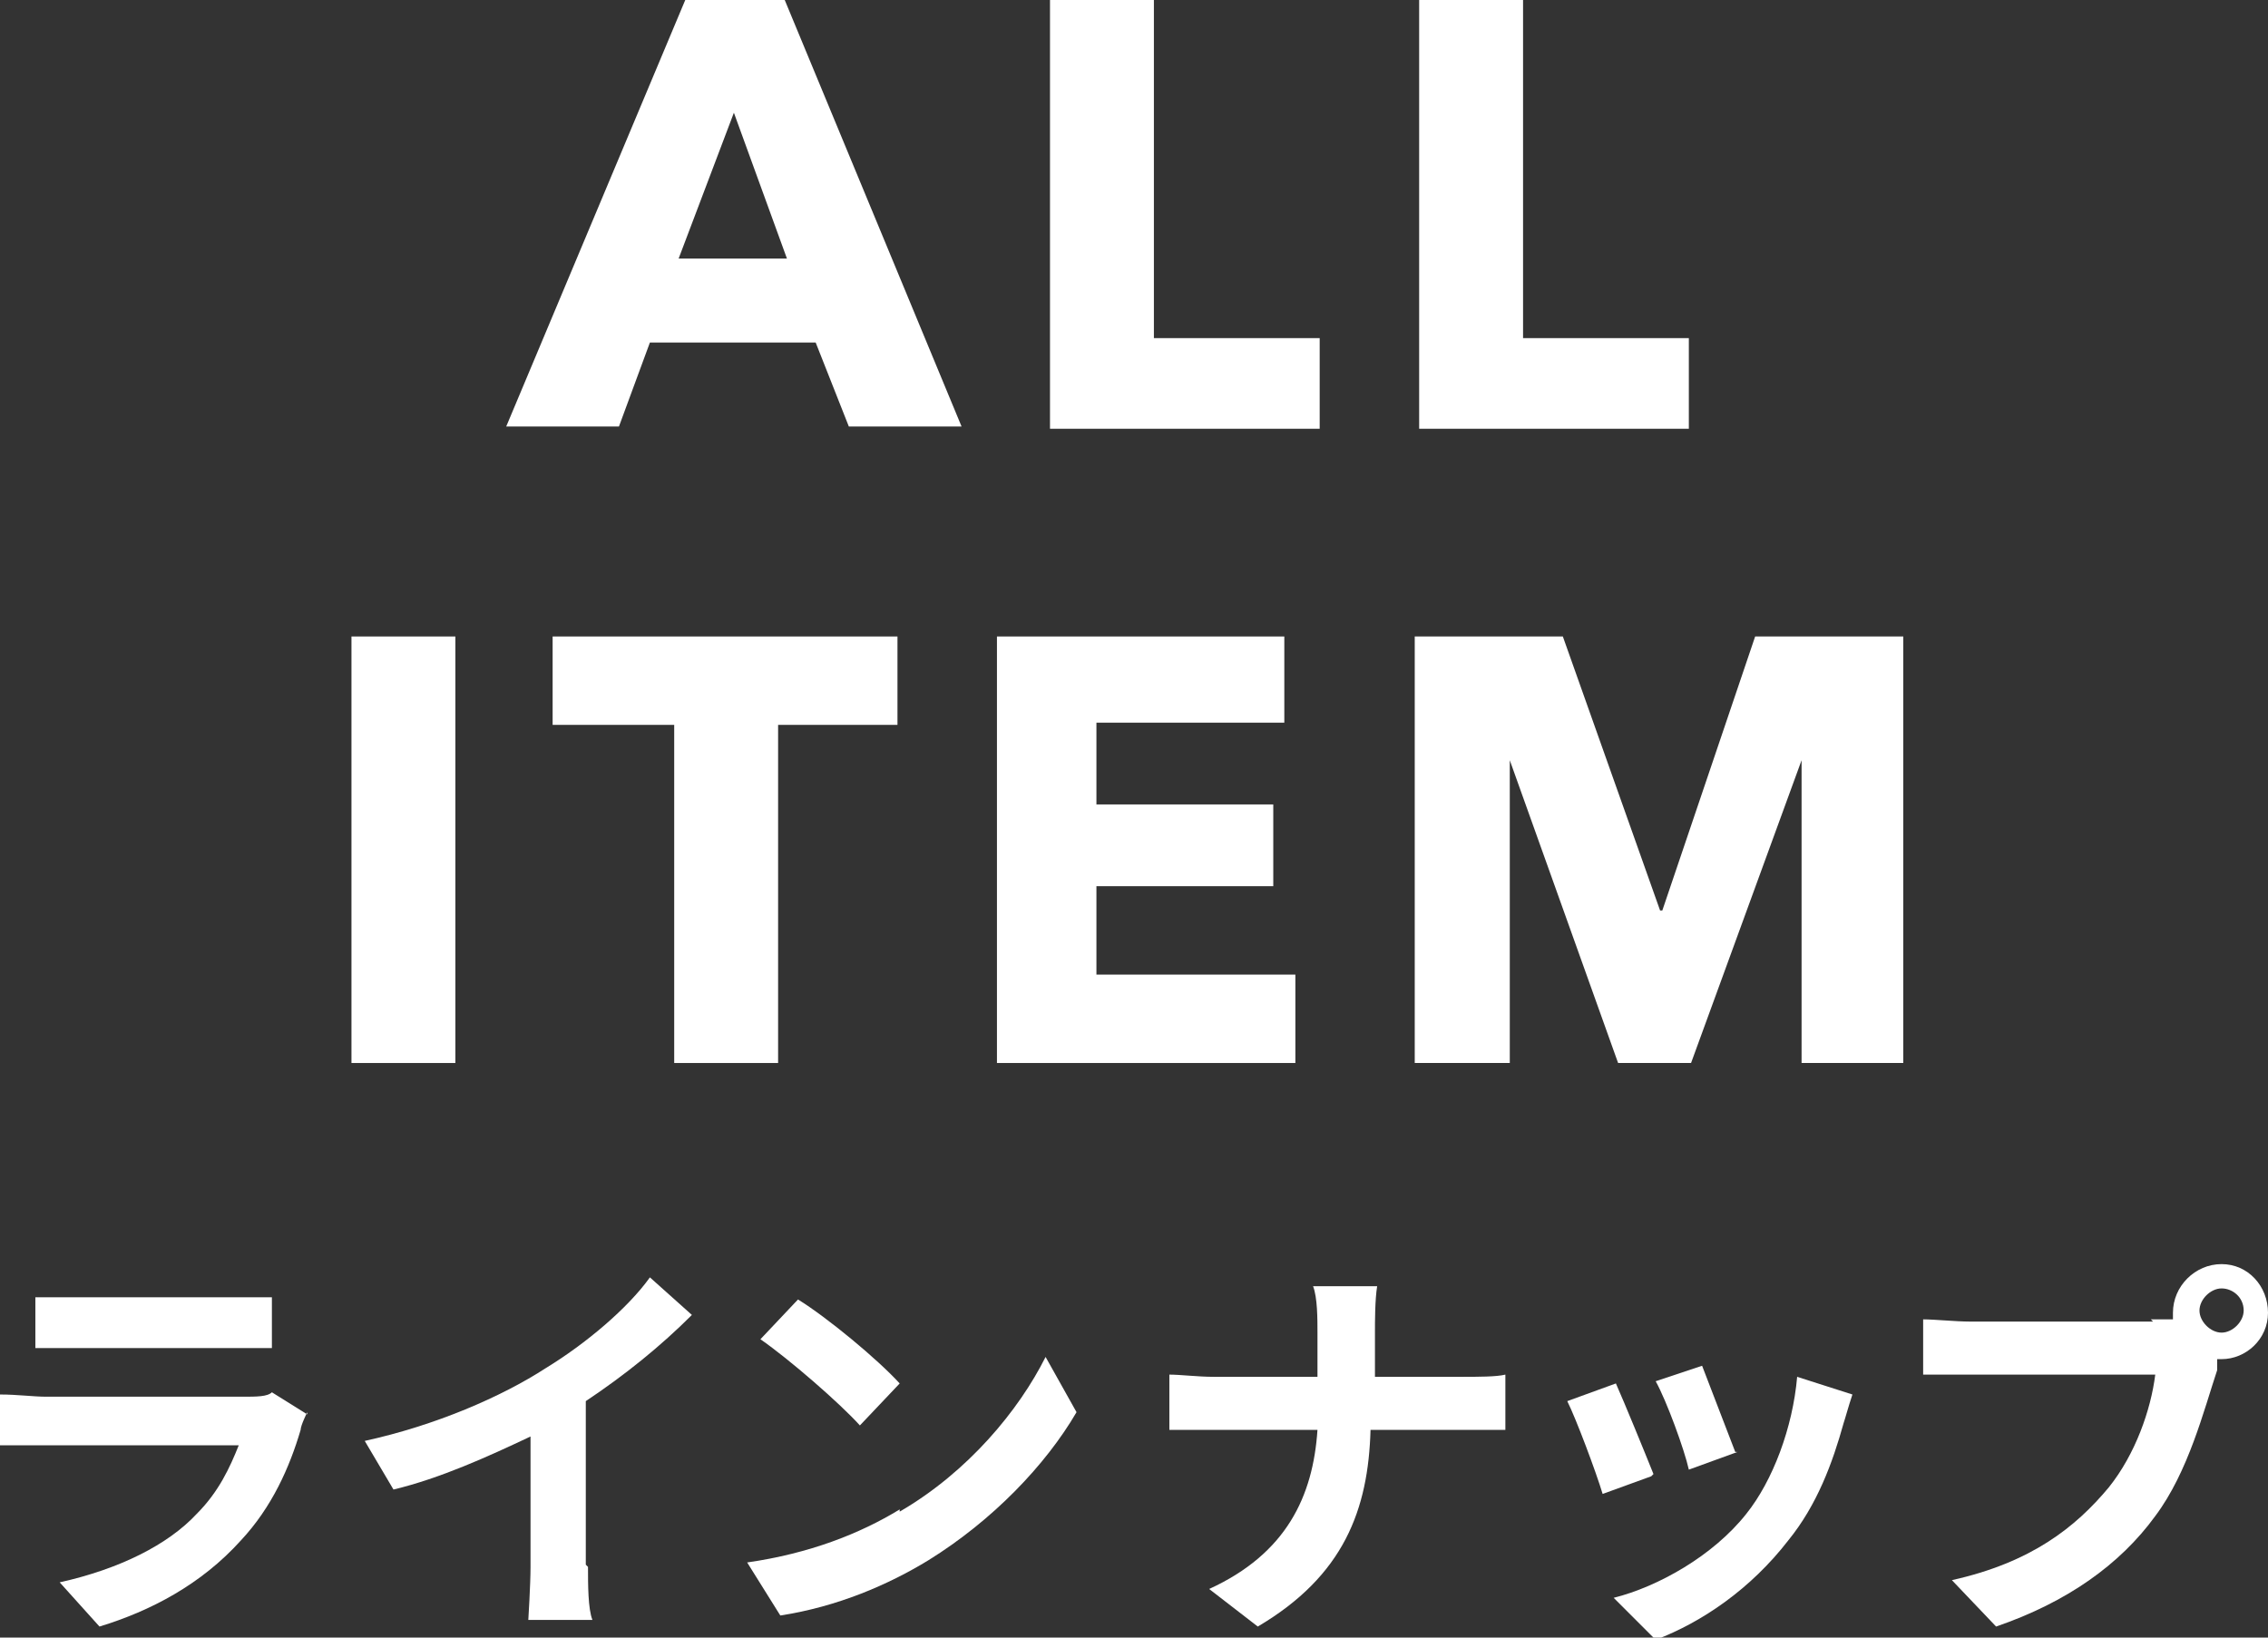
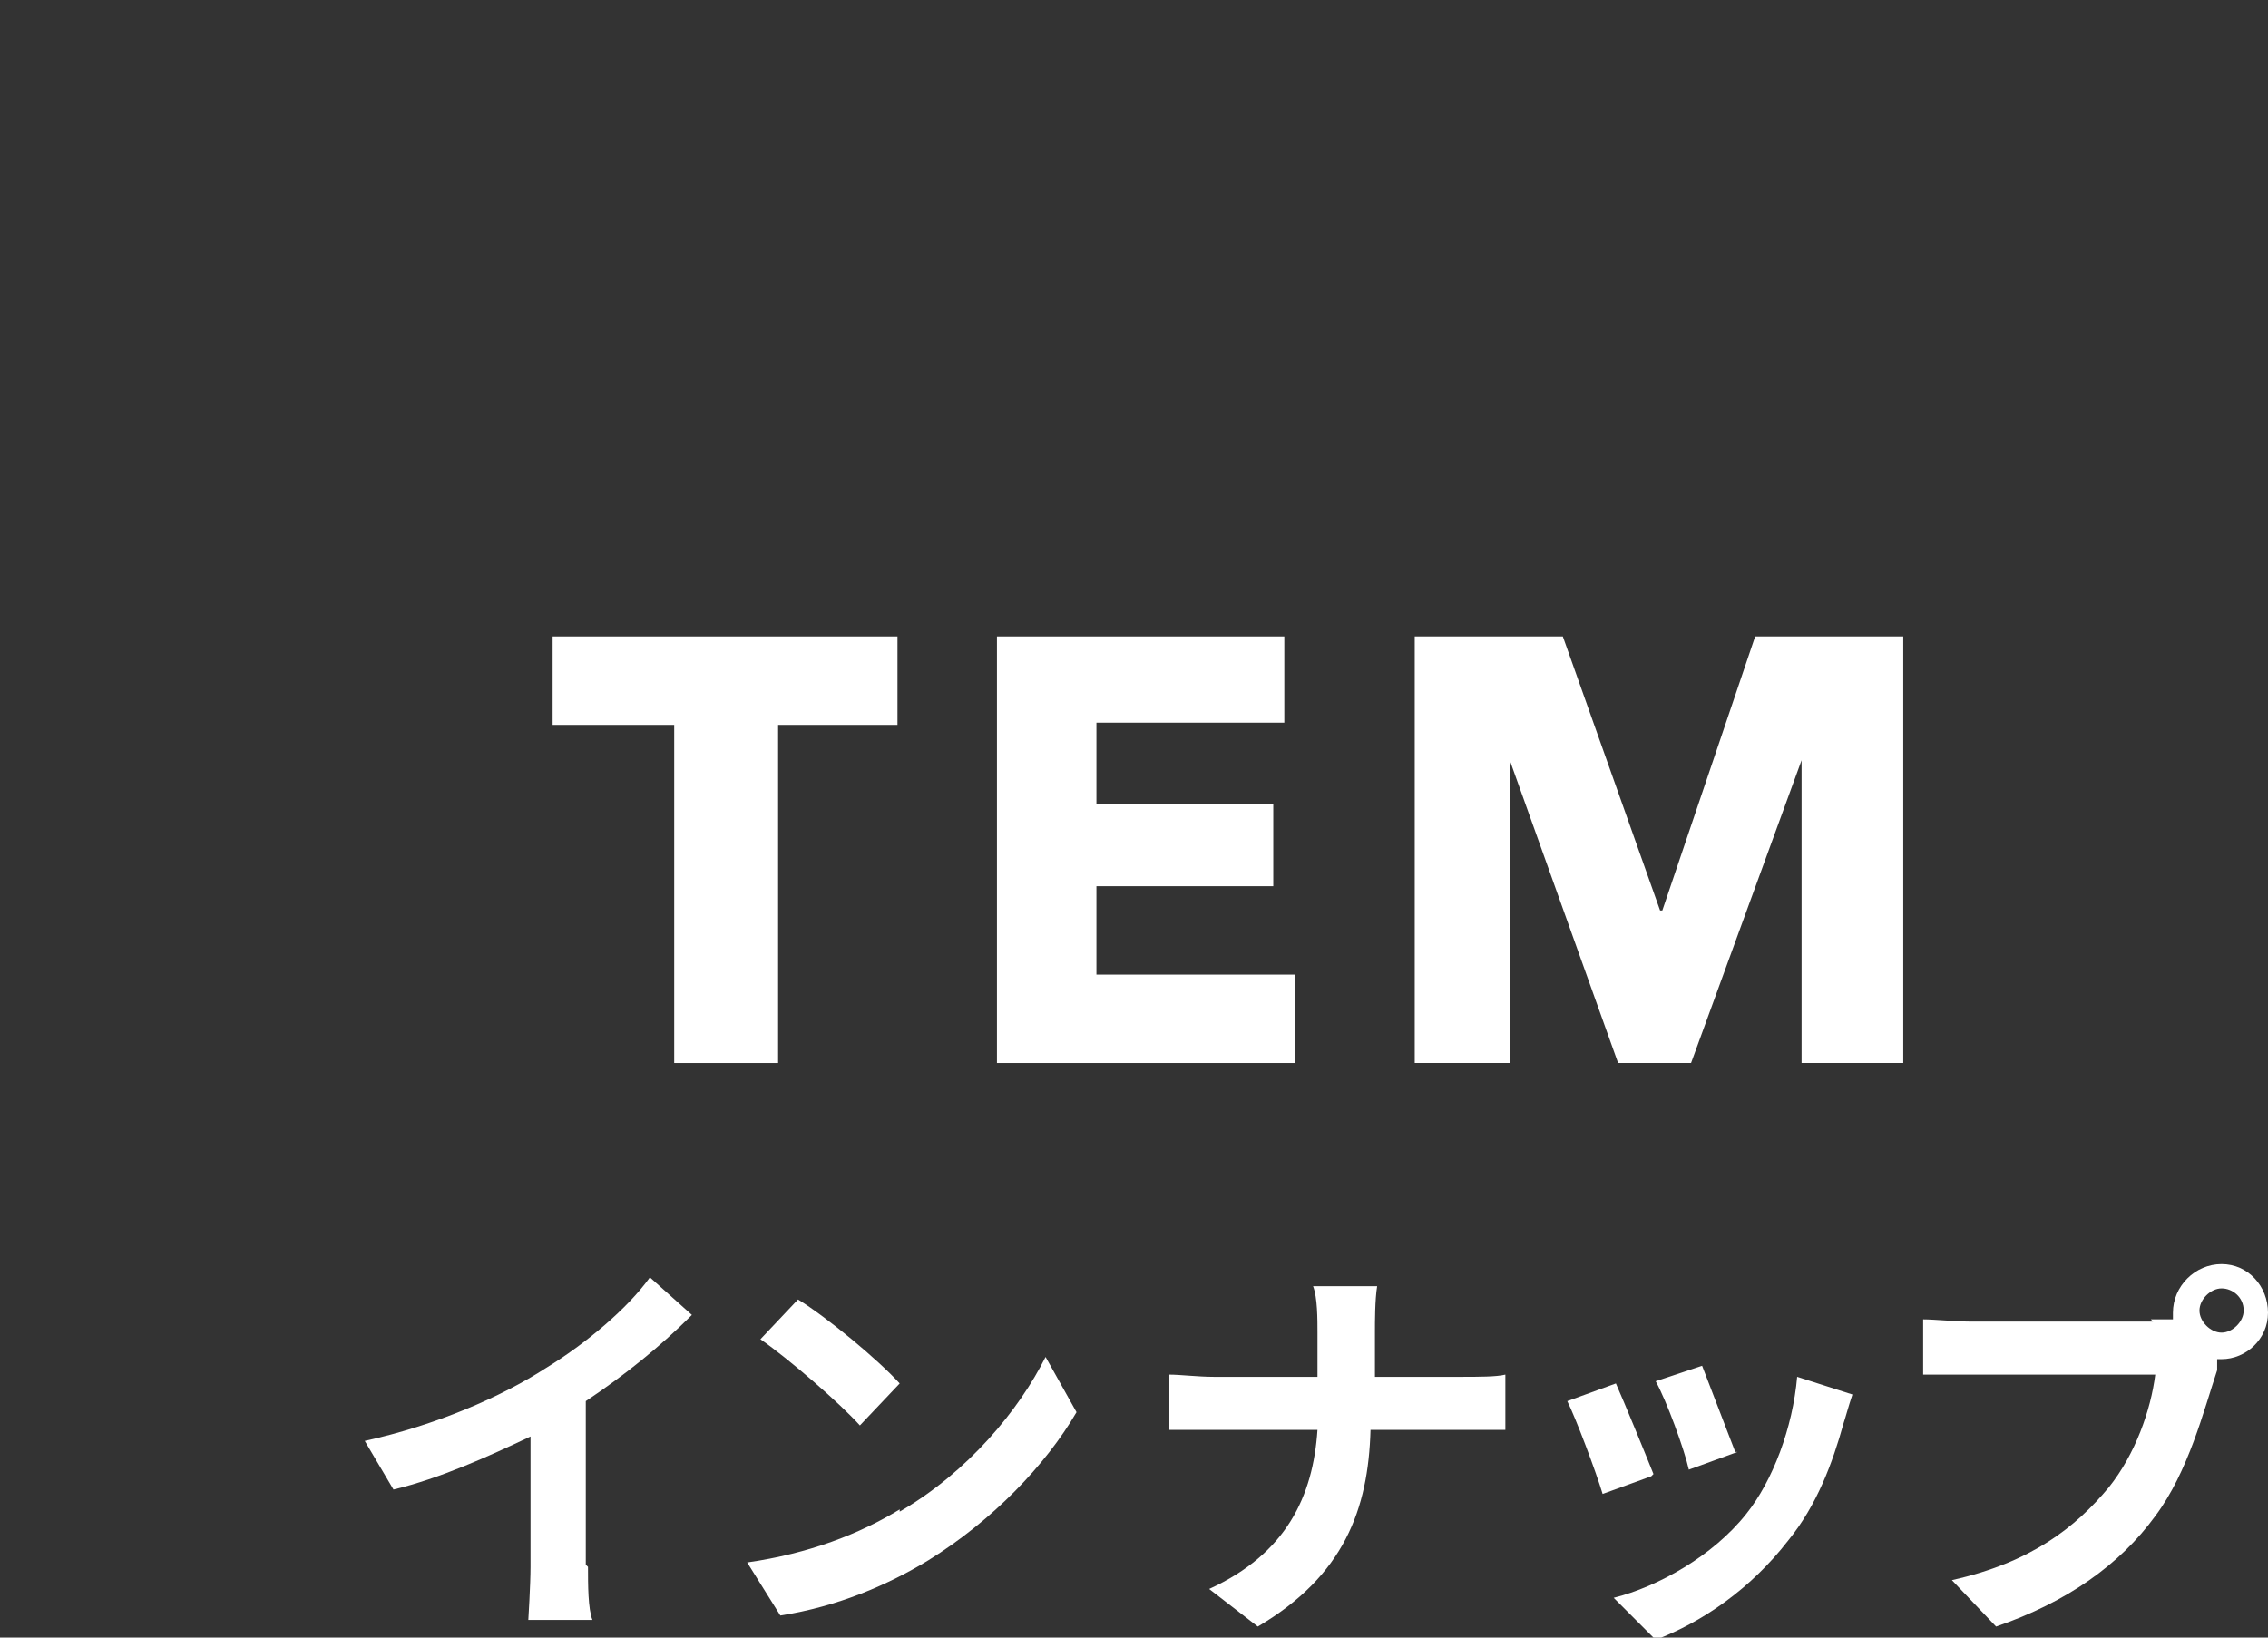
<svg xmlns="http://www.w3.org/2000/svg" id="_レイヤー_2" viewBox="0 0 10.26 7.41">
  <rect x="0" y="0" width="10.26" height="7.41" fill="#333333" stroke="none" />
  <defs>
    <style>.cls-1{fill:#fff;}</style>
  </defs>
  <g id="_レイヤー_2-2">
-     <path class="cls-1" d="m3.84,1.93l-.15-.38h-.75l-.14.38h-.51l.81-1.93h.45l.8,1.93h-.52Zm-.52-1.42l-.25.66h.49l-.24-.66Z" />
-     <path class="cls-1" d="m4.75,1.93V0h.47v1.53h.75v.41h-1.22Z" />
-     <path class="cls-1" d="m6.42,1.93V0h.47v1.53h.75v.41h-1.22Z" />
-     <path class="cls-1" d="m1.59,4.81v-1.93h.47v1.93h-.47Z" />
    <path class="cls-1" d="m3.52,3.28v1.53h-.47v-1.53h-.55v-.4h1.56v.4h-.55Z" />
    <path class="cls-1" d="m4.51,4.81v-1.93h1.3v.39h-.85v.37h.8v.37h-.8v.4h.9v.4h-1.35Z" />
    <path class="cls-1" d="m8.15,4.81v-1.37s0,0,0,0l-.5,1.37h-.33l-.49-1.37h0v1.37s-.43,0-.43,0v-1.93h.67l.44,1.24h.01l.42-1.24h.67v1.93h-.46Z" />
-     <path class="cls-1" d="m1.39,6.39s-.03.06-.03.08c-.05.17-.13.35-.27.5-.18.2-.41.32-.64.39l-.18-.2c.27-.06.49-.17.62-.31.1-.1.15-.21.19-.31H.21s-.13,0-.21,0v-.23c.08,0,.15.01.21.01h.89c.06,0,.11,0,.13-.02l.16.1Zm-1.23-.52c.05,0,.13,0,.19,0h.69c.06,0,.14,0,.19,0v.23s-.13,0-.2,0H.35c-.06,0-.13,0-.19,0v-.23Z" />
    <path class="cls-1" d="m2.66,7.09c0,.08,0,.19.02.24h-.29s.01-.16.01-.24v-.59c-.19.09-.41.19-.62.24l-.13-.22c.32-.07.62-.2.82-.33.18-.11.37-.27.47-.41l.19.17c-.14.14-.3.27-.48.39v.74Z" />
    <path class="cls-1" d="m4.07,6.84c.31-.18.54-.46.66-.7l.14.25c-.14.24-.38.49-.67.67-.18.11-.41.21-.67.25l-.15-.24c.28-.04.51-.13.69-.24Zm0-.58l-.18.19c-.09-.1-.32-.3-.45-.39l.17-.18c.13.08.36.27.46.38Z" />
    <path class="cls-1" d="m6.61,6.23c.08,0,.16,0,.2-.01v.25s-.13,0-.2,0h-.41c-.01.36-.12.66-.51.89l-.22-.17c.35-.16.47-.42.49-.72h-.46c-.08,0-.15,0-.21,0v-.25c.05,0,.13.01.2.01h.47v-.2c0-.06,0-.16-.02-.21h.29c-.01.06-.01.16-.01.21v.2h.41Z" />
    <path class="cls-1" d="m7.47,6.68l-.22.08c-.03-.1-.12-.34-.16-.42l.22-.08c.04.09.13.31.17.41Zm.91-.37c-.02.06-.03.1-.04.13-.05.18-.12.37-.25.53-.17.22-.39.37-.6.45l-.19-.19c.2-.05.45-.19.6-.38.12-.15.21-.39.23-.62l.25.08Zm-.52.26l-.22.08c-.02-.09-.1-.31-.15-.4l.21-.07c.03.08.12.31.15.39Z" />
    <path class="cls-1" d="m9.73,5.97s.06,0,.1,0c0-.01,0-.02,0-.03,0-.12.1-.22.22-.22s.21.1.21.22-.1.21-.21.21c0,0-.02,0-.02,0v.05c-.06.18-.13.46-.28.66-.16.22-.4.39-.72.5l-.2-.21c.36-.08.56-.24.71-.42.12-.15.19-.35.21-.51h-.84c-.08,0-.17,0-.21,0v-.25c.05,0,.15.01.21.01h.83Zm.42-.04c0-.06-.05-.1-.1-.1s-.1.05-.1.1.05.1.1.1.1-.05.1-.1Z" />
  </g>
</svg>